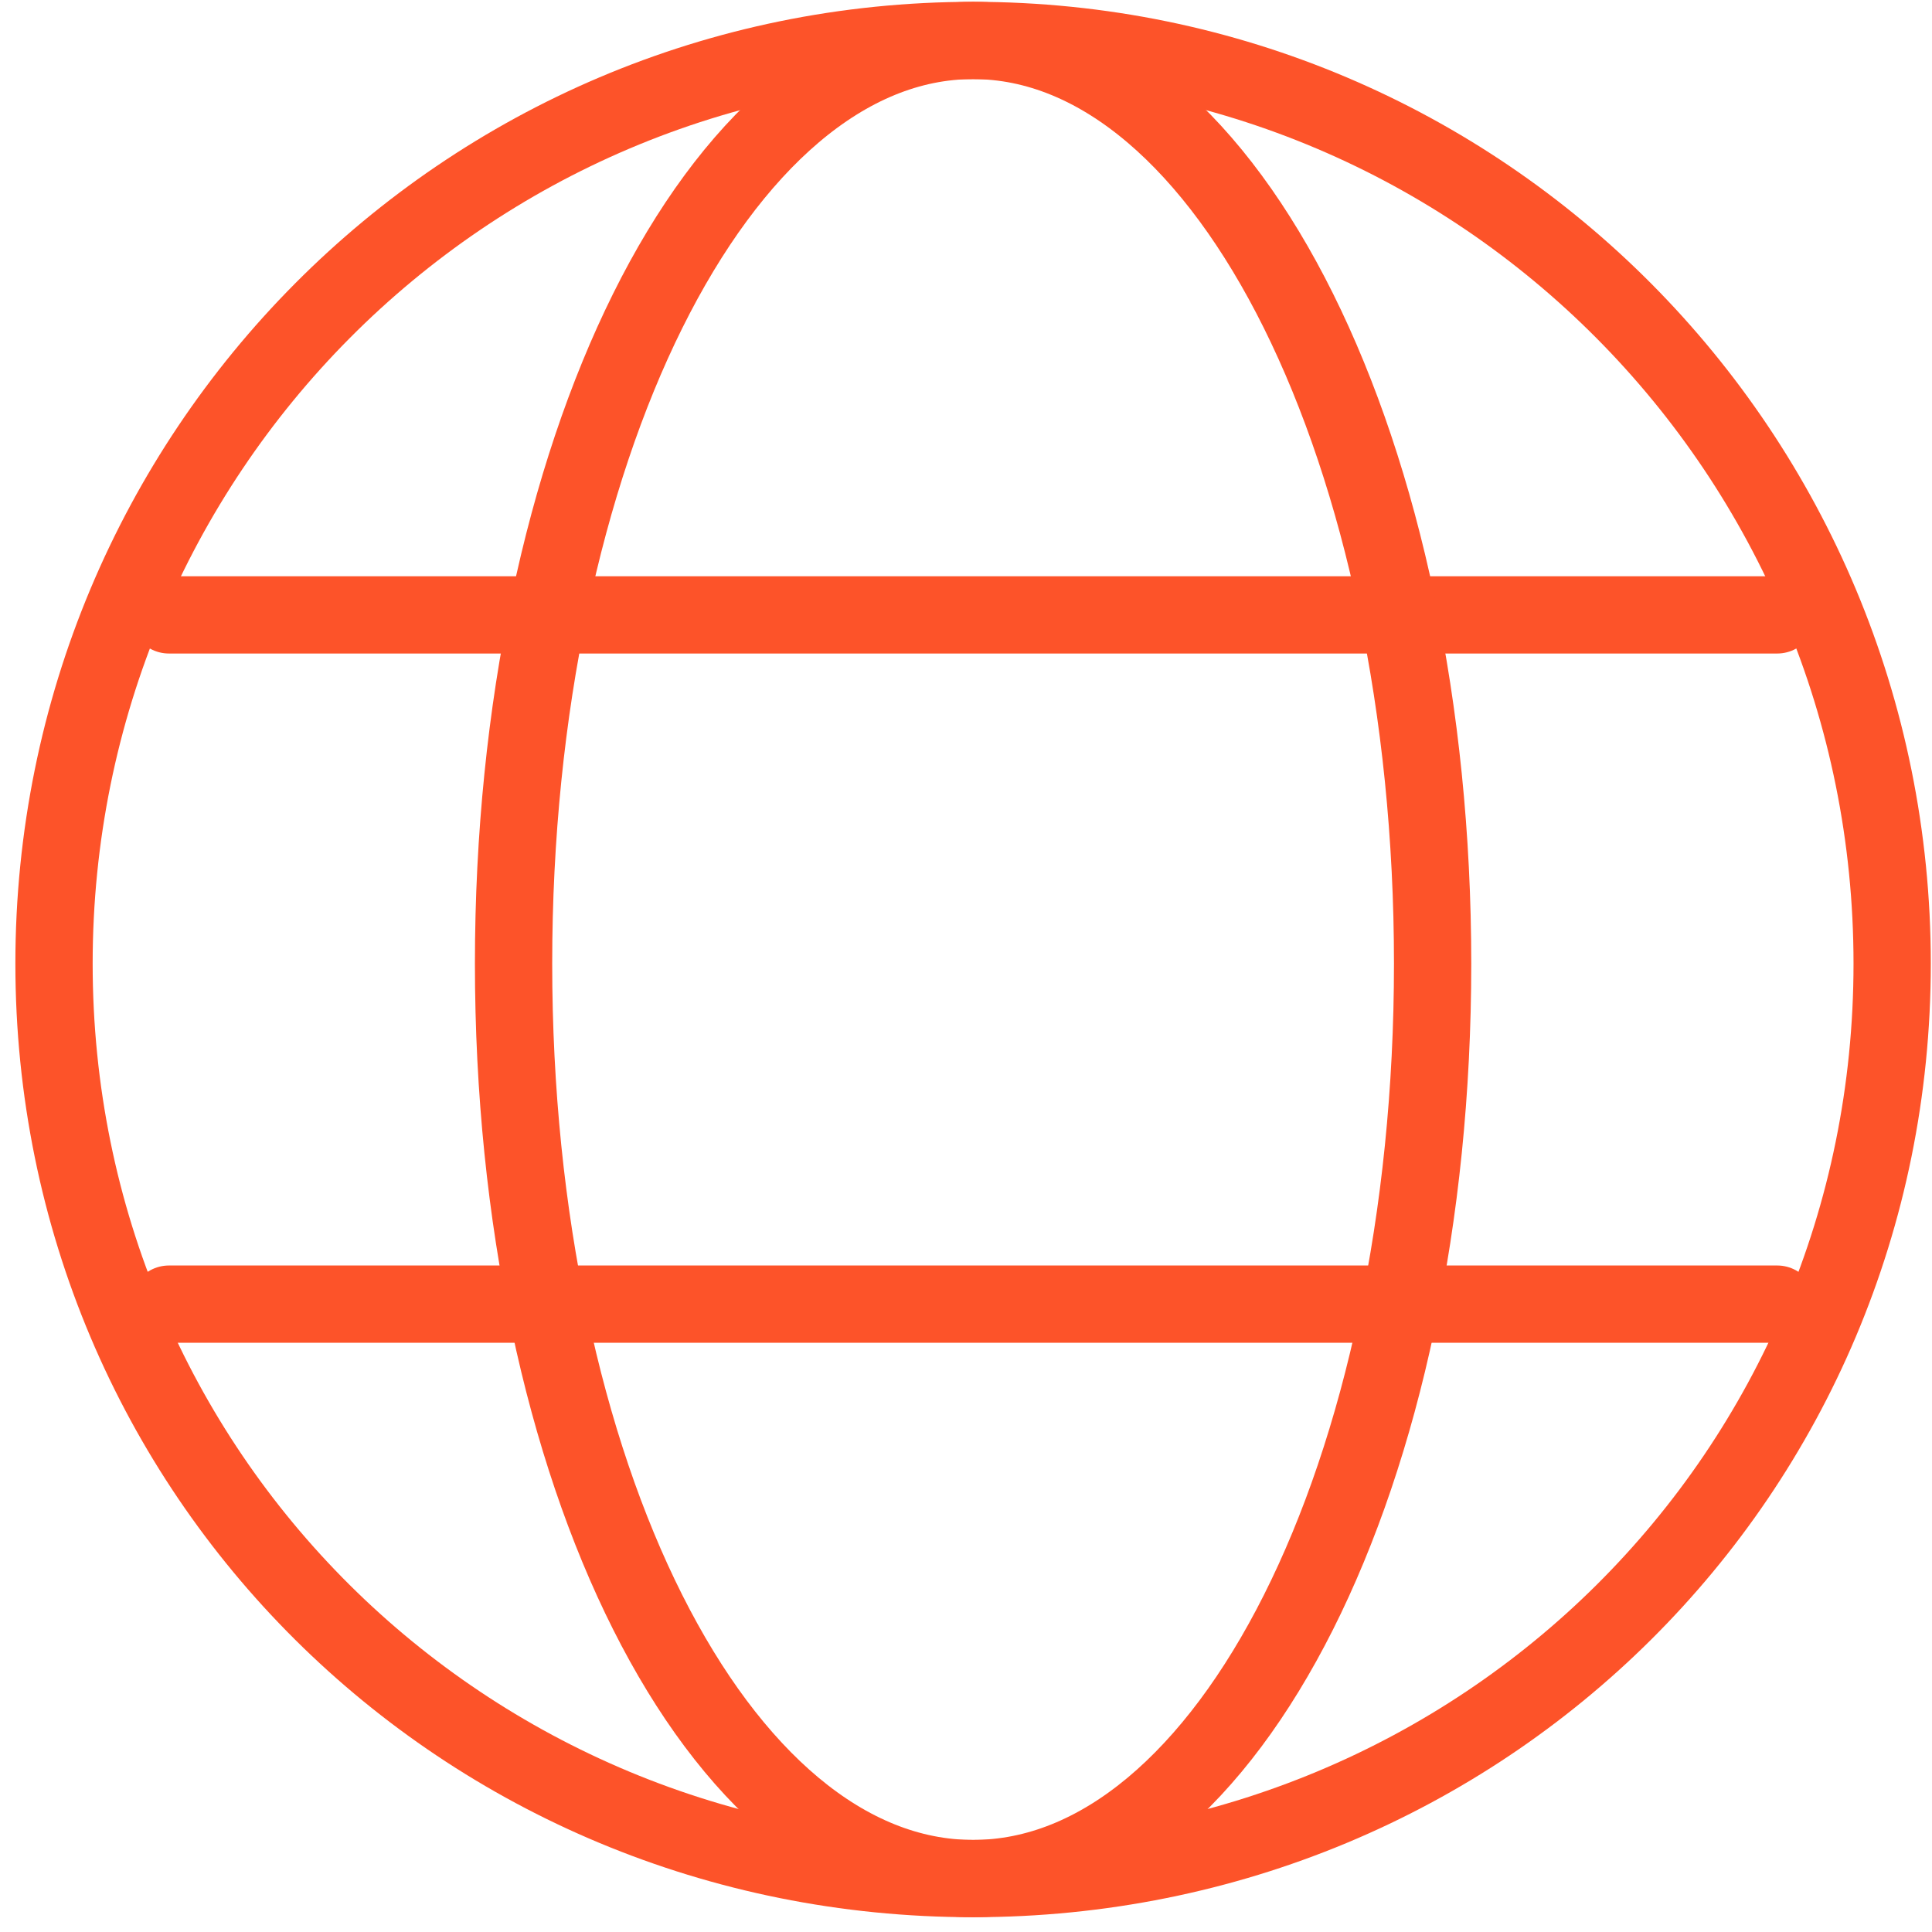
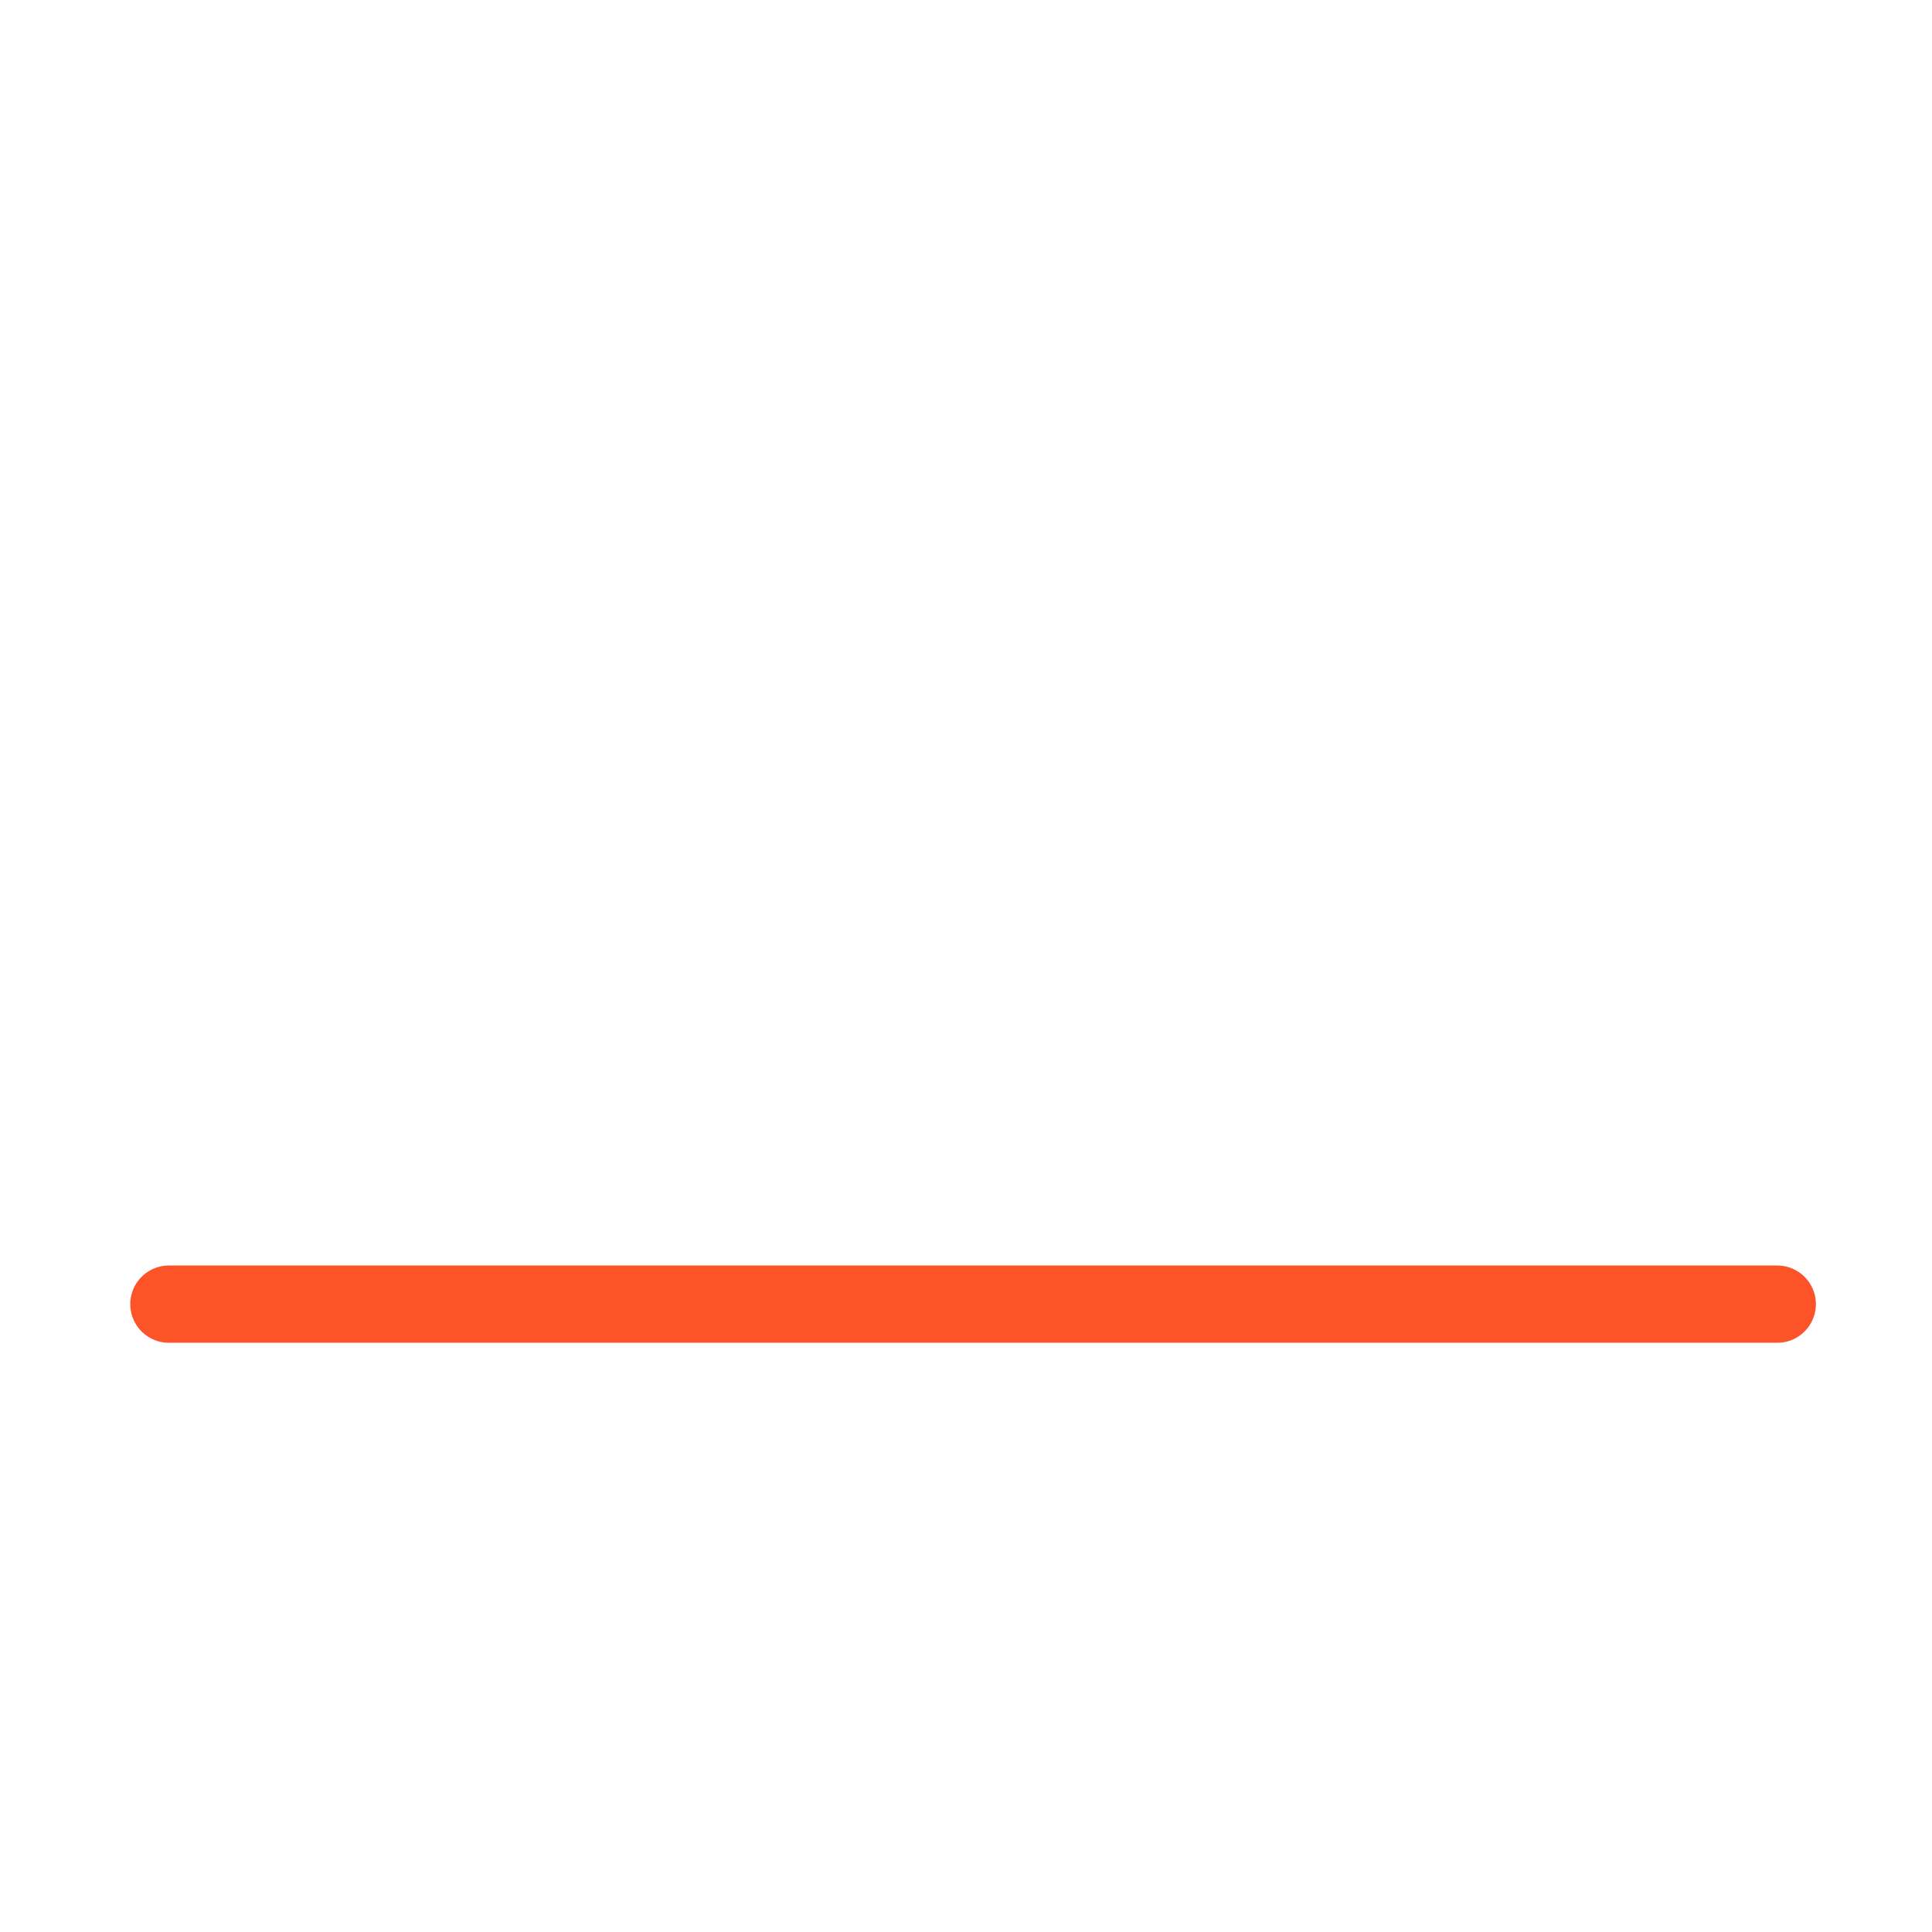
<svg xmlns="http://www.w3.org/2000/svg" width="50" height="50" viewBox="0 0 50 50" fill="none">
-   <path d="M25.183 48.617C38.378 48.617 48.969 38.133 48.969 24.938C48.969 11.743 38.379 1.047 25.183 1.047C11.989 1.047 1.398 11.743 1.398 24.938C1.398 38.133 11.988 48.617 25.183 48.617Z" stroke="#FD5329" stroke-width="2" stroke-linecap="round" stroke-linejoin="round" />
-   <path d="M4.371 15.913H45.995" stroke="#FD5329" stroke-width="2" stroke-linecap="round" stroke-linejoin="round" />
  <path d="M4.371 33.751H45.995" stroke="#FD5329" stroke-width="2" stroke-linecap="round" stroke-linejoin="round" />
-   <path d="M25.183 48.617C31.781 48.617 37.076 38.133 37.076 24.938C37.076 11.743 31.781 1.047 25.183 1.047C18.586 1.047 13.291 11.743 13.291 24.938C13.291 38.133 18.586 48.617 25.183 48.617Z" stroke="#FD5329" stroke-width="2" stroke-linecap="round" stroke-linejoin="round" />
</svg>